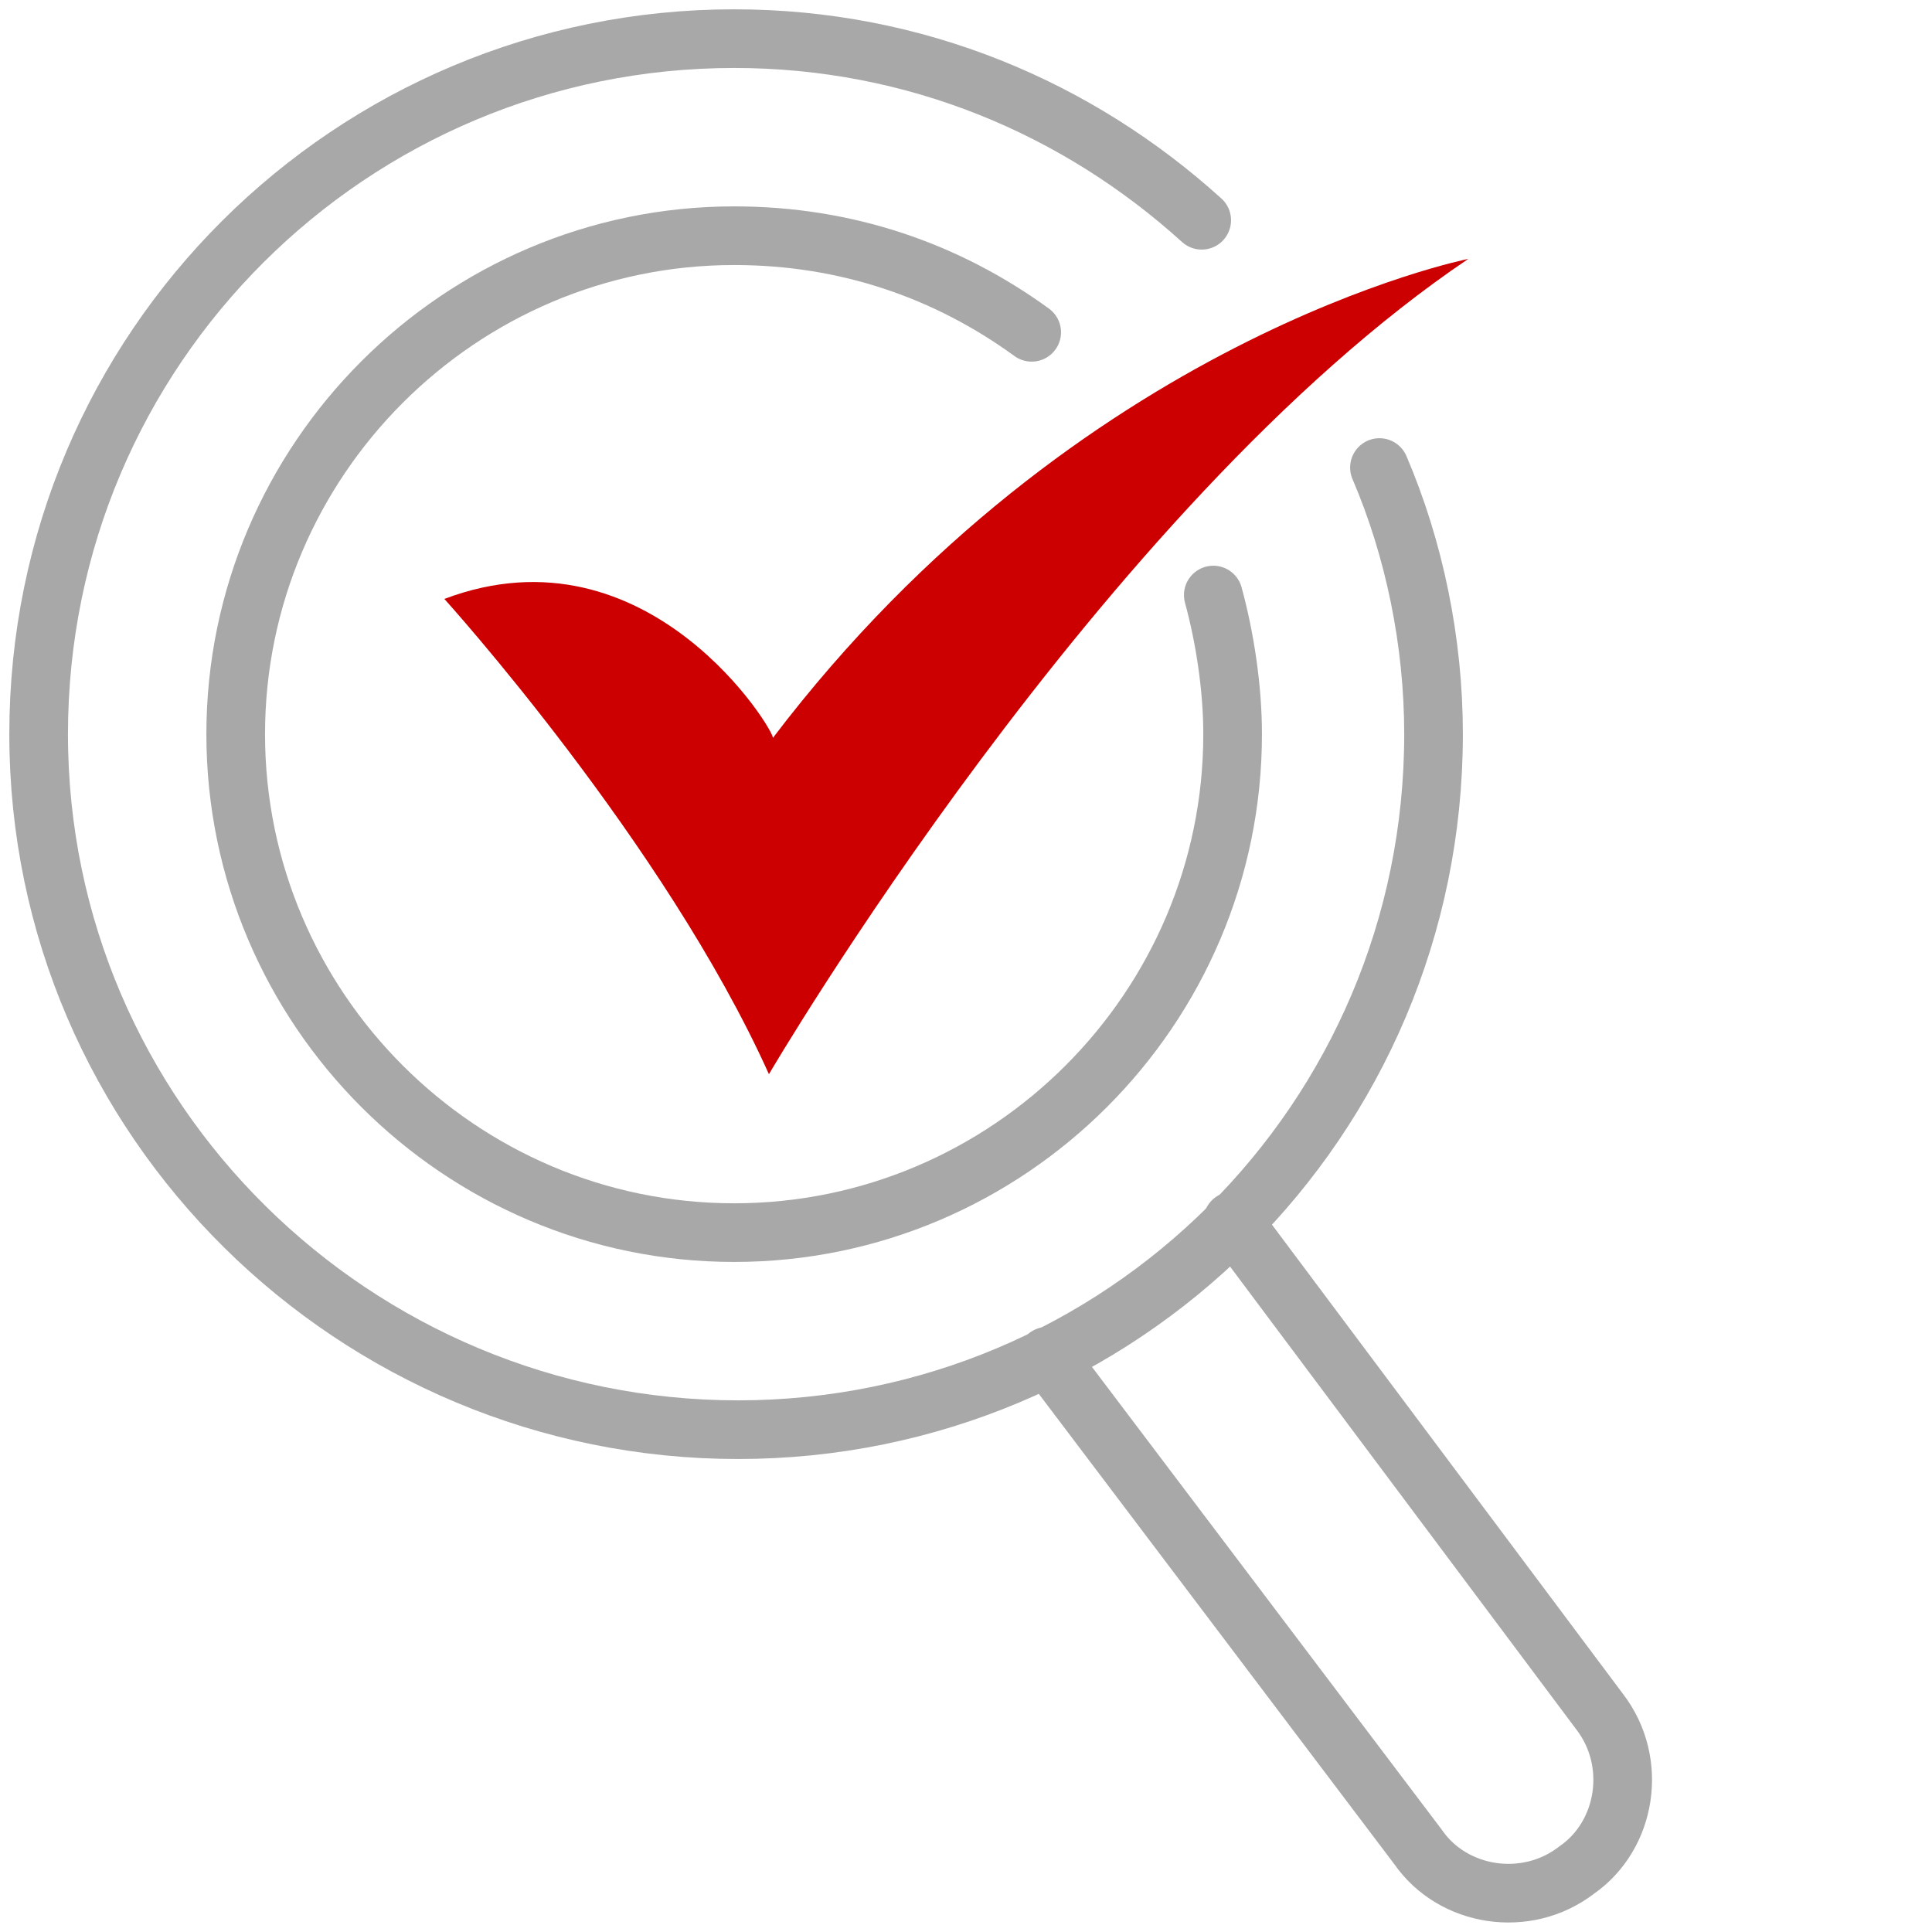
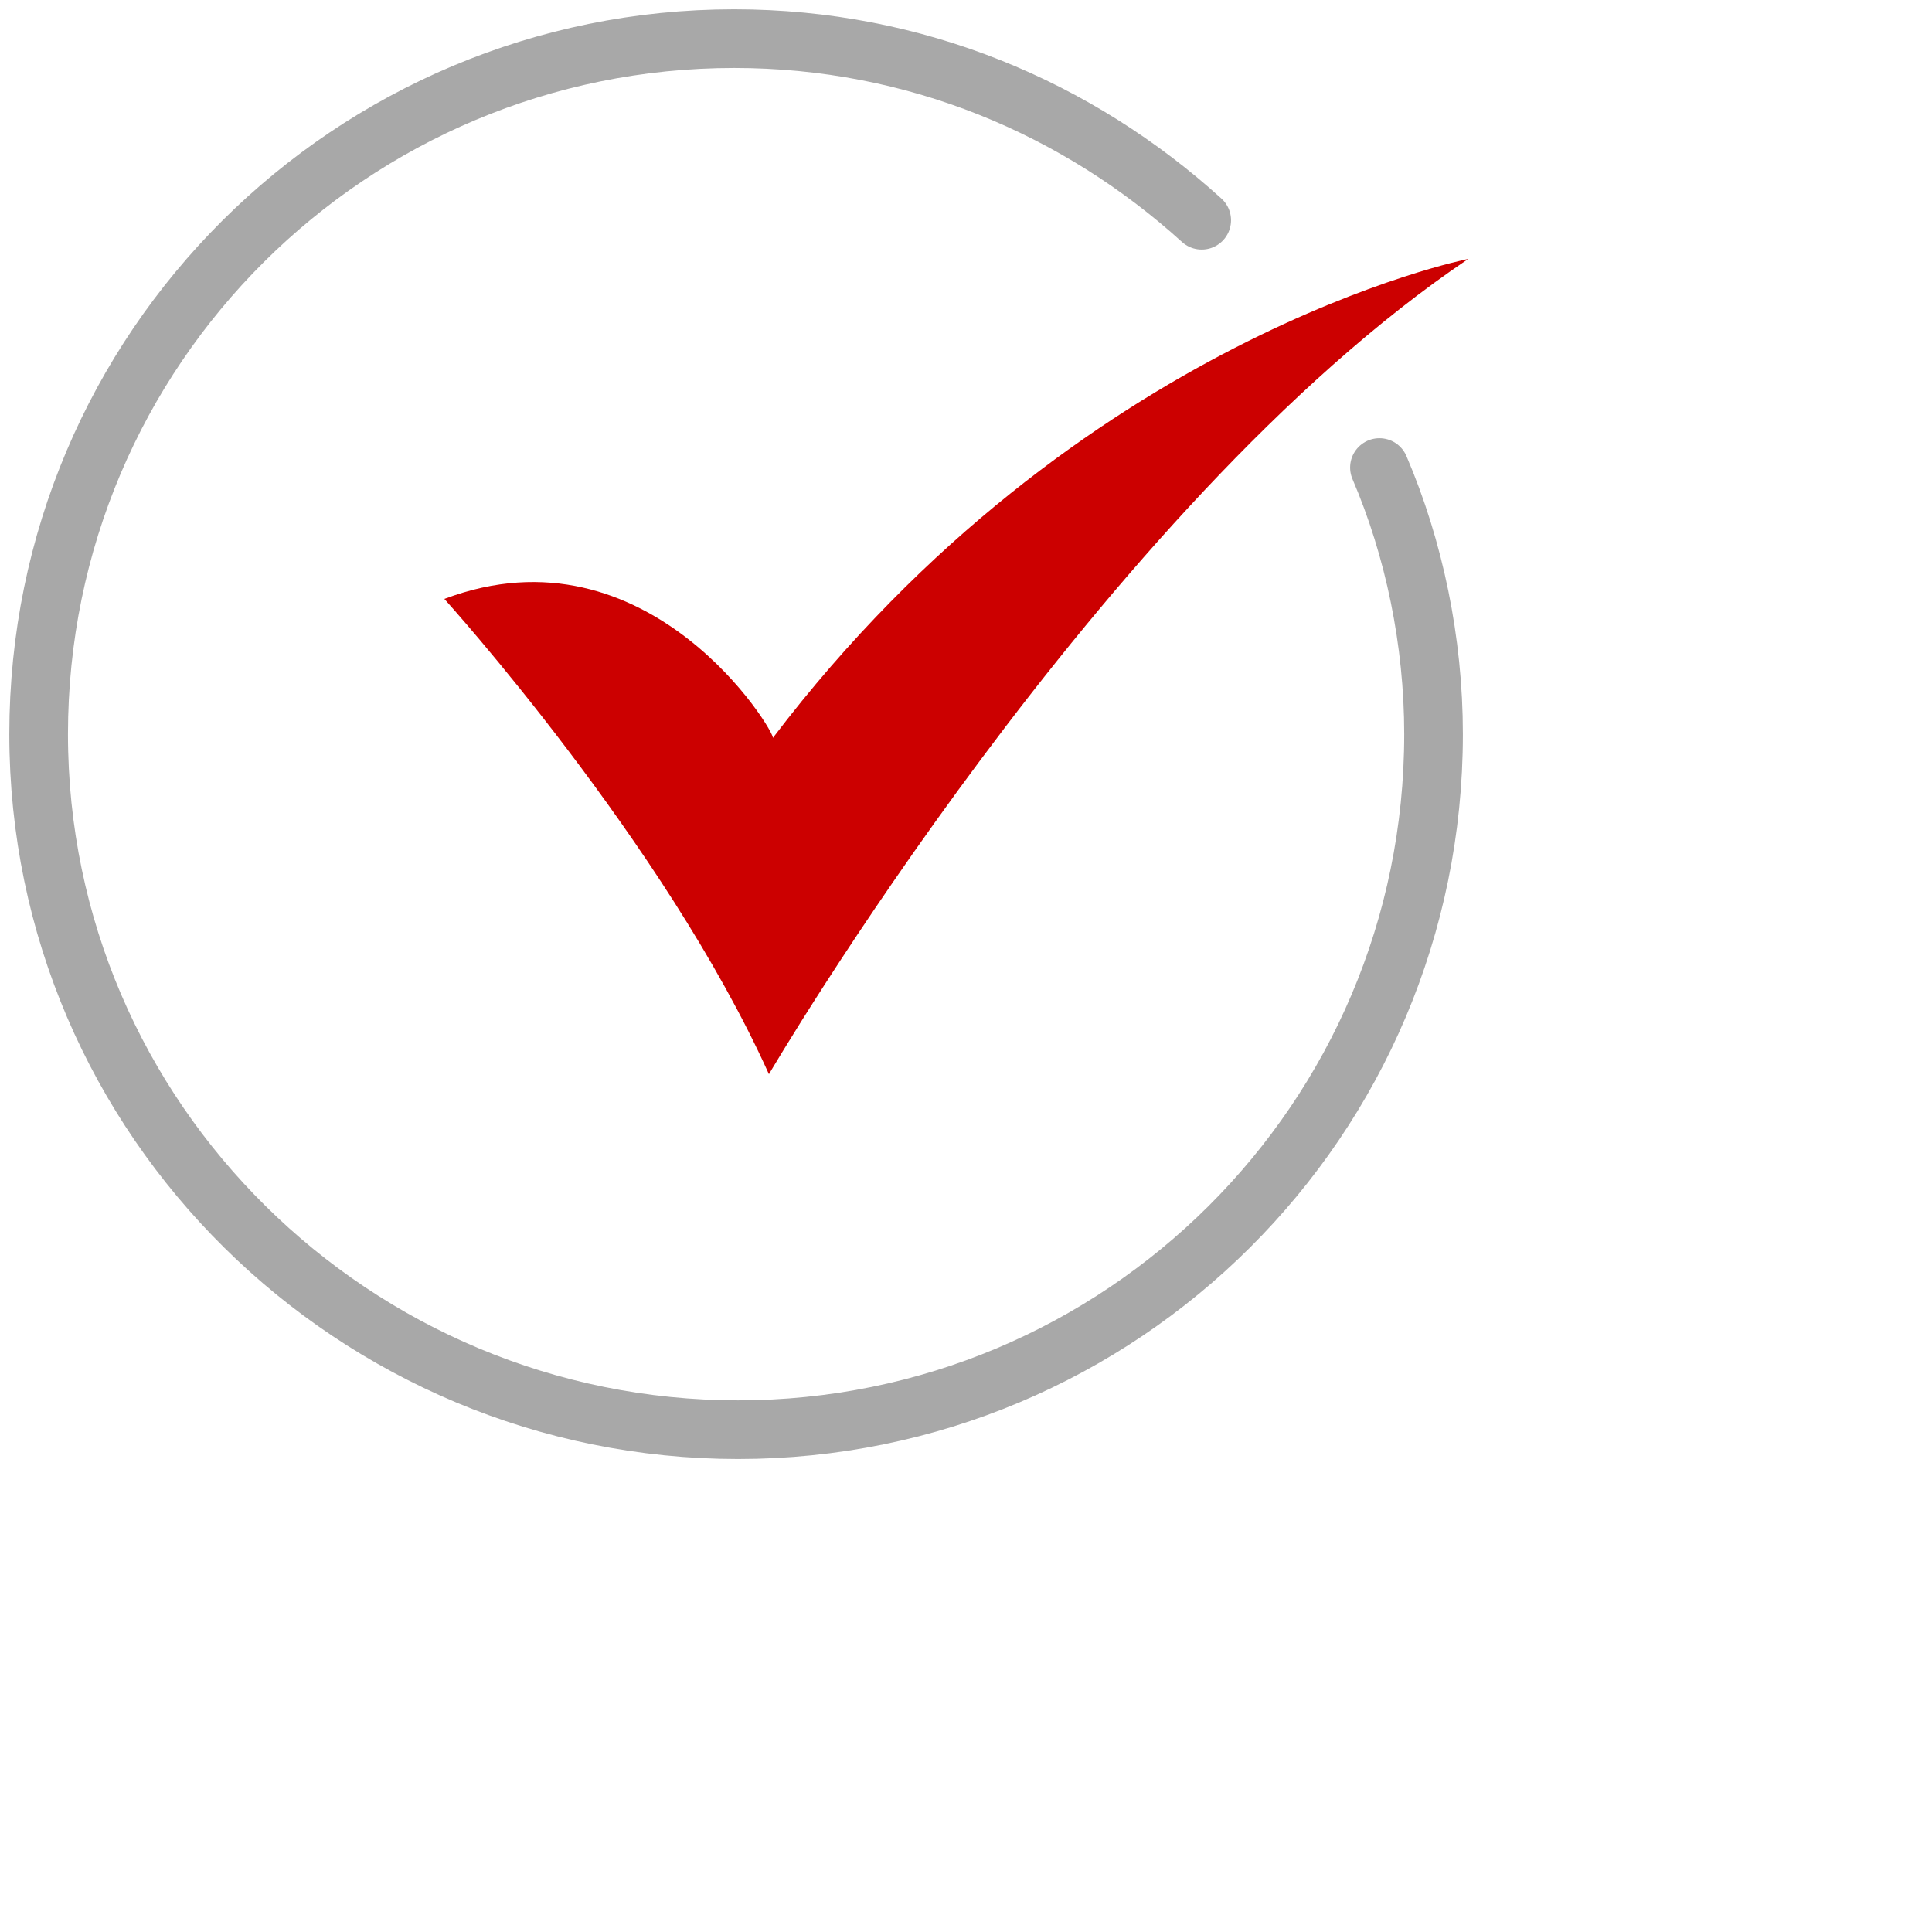
<svg xmlns="http://www.w3.org/2000/svg" version="1.1" id="Layer_1" x="0px" y="0px" width="50px" height="50px" viewBox="0 0 50 50" style="enable-background:new 0 0 50 50;" xml:space="preserve">
  <style type="text/css">
	.st0{fill:none;stroke:#A8A8A8;stroke-width:1.518;stroke-linecap:round;stroke-linejoin:round;stroke-miterlimit:10;}
	.st1{fill:#CC0000;}
</style>
  <g>
-     <path class="st0" d="M31.4,15.4c0.3,1.1,0.5,2.4,0.5,3.6c0,7.1-5.8,12.9-12.9,12.9S6.1,26.1,6.1,19S11.9,6.1,19,6.1   c2.9,0,5.5,0.9,7.7,2.5" />
    <path class="st0" d="M35.7,12.1c0.9,2.1,1.4,4.5,1.4,6.9c0,10-8.1,18-18,18S1,29,1,19S9.1,1,19,1c4.7,0,8.9,1.8,12.1,4.7" />
-     <path class="st0" d="M31.9,31.6l9.5,12.7c1,1.3,0.7,3.2-0.6,4.1l0,0c-1.3,1-3.2,0.7-4.1-0.6l-9.6-12.7" />
    <path class="st1" d="M11.5,15.5c0,0,5.7,6.3,8.4,12.3c0,0,8.6-14.7,18.1-21.1c0,0-10.1,2-18,12.4C20.1,19,16.8,13.5,11.5,15.5z" />
  </g>
</svg>